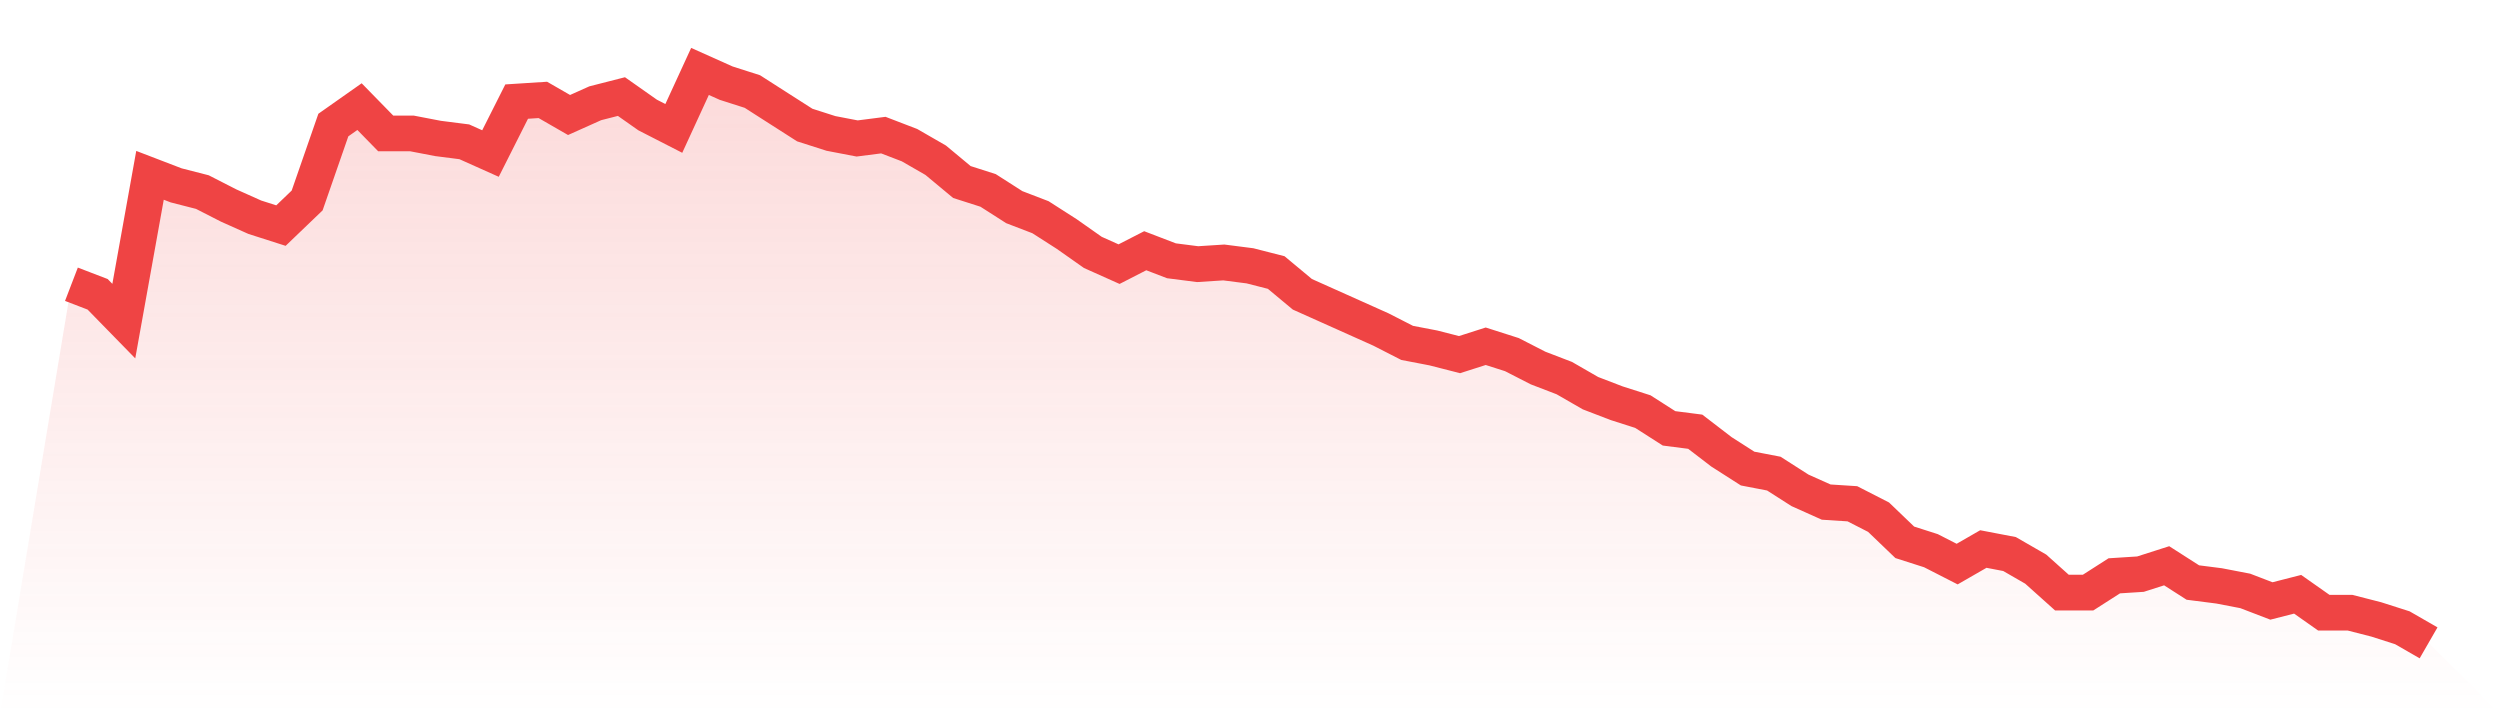
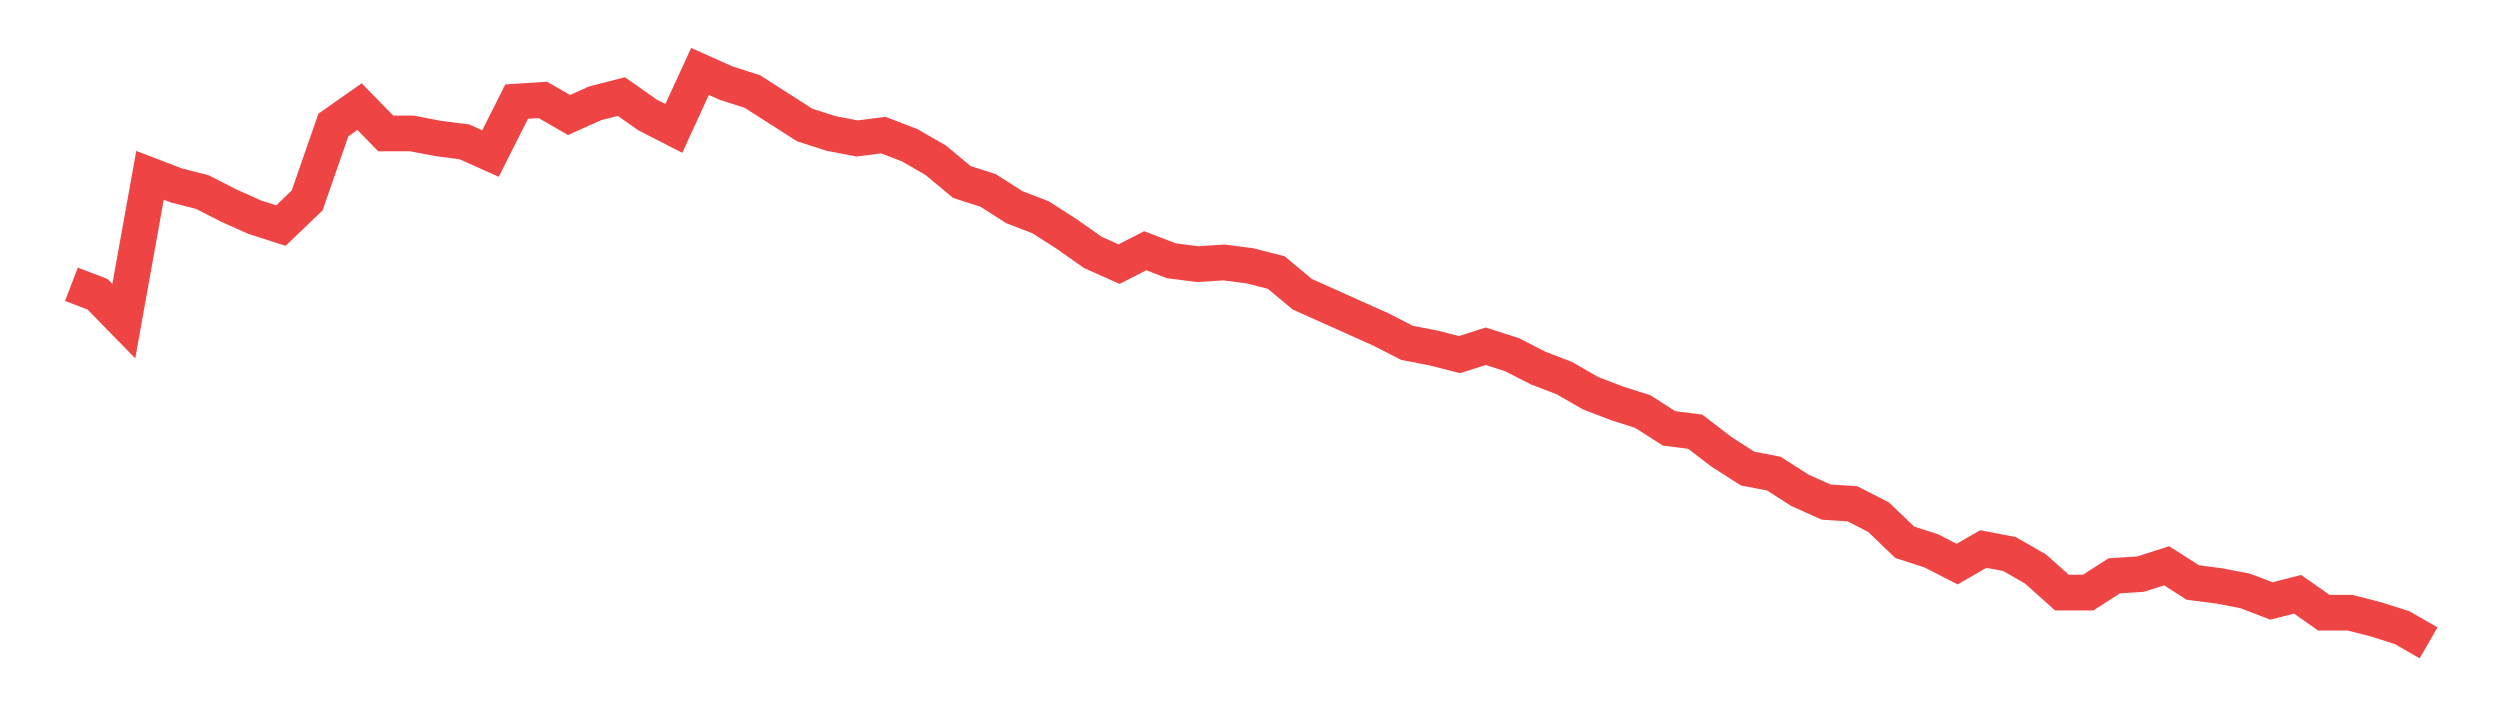
<svg xmlns="http://www.w3.org/2000/svg" viewBox="0 0 140 40">
  <defs>
    <linearGradient id="gradient" x1="0" x2="0" y1="0" y2="1">
      <stop offset="0%" stop-color="#ef4444" stop-opacity="0.2" />
      <stop offset="100%" stop-color="#ef4444" stop-opacity="0" />
    </linearGradient>
  </defs>
-   <path d="M4,15.918 L4,15.918 L5.467,16.481 L6.933,17.982 L8.4,9.818 L9.867,10.381 L11.333,10.757 L12.8,11.507 L14.267,12.164 L15.733,12.633 L17.2,11.226 L18.667,7.003 L20.133,5.971 L21.6,7.472 L23.067,7.472 L24.533,7.754 L26,7.941 L27.467,8.598 L28.933,5.689 L30.4,5.595 L31.867,6.44 L33.333,5.783 L34.8,5.408 L36.267,6.44 L37.733,7.191 L39.2,4 L40.667,4.657 L42.133,5.126 L43.6,6.065 L45.067,7.003 L46.533,7.472 L48,7.754 L49.467,7.566 L50.933,8.129 L52.4,8.974 L53.867,10.194 L55.333,10.663 L56.8,11.601 L58.267,12.164 L59.733,13.103 L61.2,14.135 L62.667,14.792 L64.133,14.041 L65.6,14.604 L67.067,14.792 L68.533,14.698 L70,14.886 L71.467,15.261 L72.933,16.481 L74.4,17.138 L75.867,17.795 L77.333,18.452 L78.8,19.202 L80.267,19.484 L81.733,19.859 L83.2,19.39 L84.667,19.859 L86.133,20.61 L87.6,21.173 L89.067,22.018 L90.533,22.581 L92,23.05 L93.467,23.988 L94.933,24.176 L96.4,25.302 L97.867,26.24 L99.333,26.522 L100.8,27.46 L102.267,28.117 L103.733,28.211 L105.2,28.962 L106.667,30.37 L108.133,30.839 L109.6,31.589 L111.067,30.745 L112.533,31.026 L114,31.871 L115.467,33.185 L116.933,33.185 L118.4,32.246 L119.867,32.152 L121.333,31.683 L122.8,32.622 L124.267,32.809 L125.733,33.091 L127.2,33.654 L128.667,33.279 L130.133,34.311 L131.6,34.311 L133.067,34.686 L134.533,35.155 L136,36 L140,40 L0,40 z" fill="url(#gradient)" />
  <path d="M4,15.918 L4,15.918 L5.467,16.481 L6.933,17.982 L8.4,9.818 L9.867,10.381 L11.333,10.757 L12.8,11.507 L14.267,12.164 L15.733,12.633 L17.2,11.226 L18.667,7.003 L20.133,5.971 L21.6,7.472 L23.067,7.472 L24.533,7.754 L26,7.941 L27.467,8.598 L28.933,5.689 L30.4,5.595 L31.867,6.44 L33.333,5.783 L34.8,5.408 L36.267,6.44 L37.733,7.191 L39.2,4 L40.667,4.657 L42.133,5.126 L43.6,6.065 L45.067,7.003 L46.533,7.472 L48,7.754 L49.467,7.566 L50.933,8.129 L52.4,8.974 L53.867,10.194 L55.333,10.663 L56.8,11.601 L58.267,12.164 L59.733,13.103 L61.2,14.135 L62.667,14.792 L64.133,14.041 L65.6,14.604 L67.067,14.792 L68.533,14.698 L70,14.886 L71.467,15.261 L72.933,16.481 L74.4,17.138 L75.867,17.795 L77.333,18.452 L78.8,19.202 L80.267,19.484 L81.733,19.859 L83.2,19.39 L84.667,19.859 L86.133,20.61 L87.6,21.173 L89.067,22.018 L90.533,22.581 L92,23.05 L93.467,23.988 L94.933,24.176 L96.4,25.302 L97.867,26.24 L99.333,26.522 L100.8,27.46 L102.267,28.117 L103.733,28.211 L105.2,28.962 L106.667,30.37 L108.133,30.839 L109.6,31.589 L111.067,30.745 L112.533,31.026 L114,31.871 L115.467,33.185 L116.933,33.185 L118.4,32.246 L119.867,32.152 L121.333,31.683 L122.8,32.622 L124.267,32.809 L125.733,33.091 L127.2,33.654 L128.667,33.279 L130.133,34.311 L131.6,34.311 L133.067,34.686 L134.533,35.155 L136,36" fill="none" stroke="#ef4444" stroke-width="2" />
</svg>